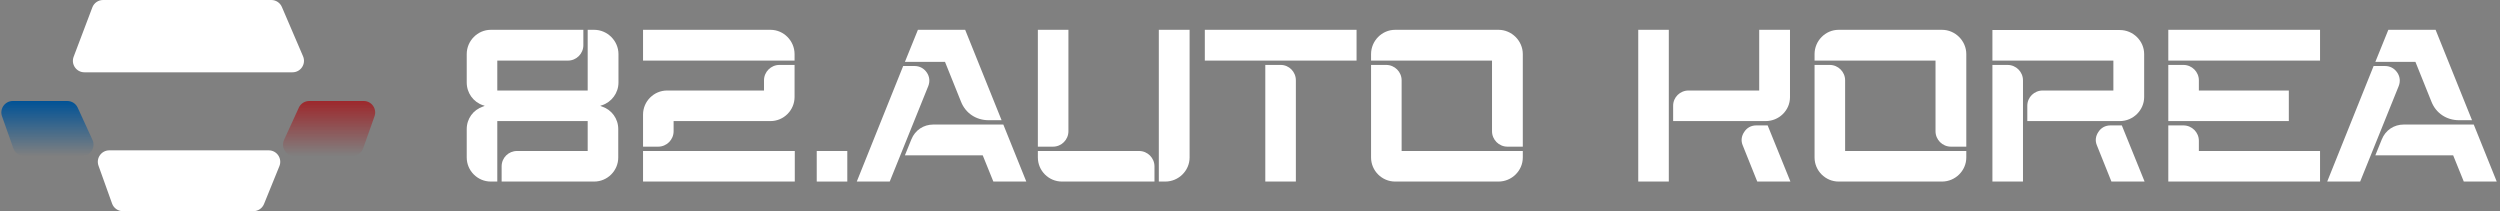
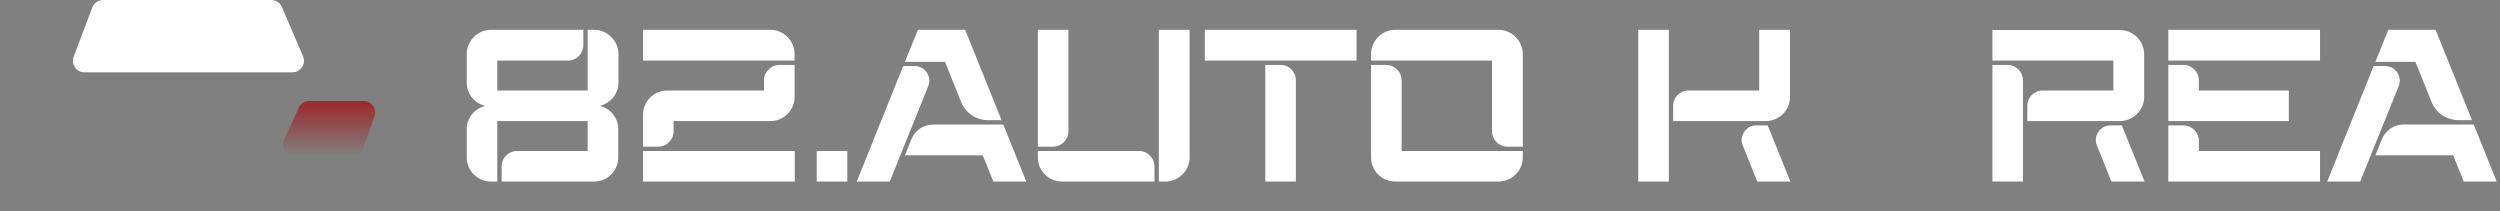
<svg xmlns="http://www.w3.org/2000/svg" width="734" height="62" viewBox="0 0 734 62" fill="none">
  <rect x="0" y="0" width="734" height="62" fill="#808080" stroke="none" />
  <path d="M27.109 2.176C27.605 0.866 28.86 0 30.26 0H79.661C81.008 0 82.226 0.803 82.758 2.041L88.976 16.53C89.93 18.753 88.299 21.228 85.879 21.228H24.774C22.416 21.228 20.788 18.87 21.622 16.665L27.109 2.176Z" fill="white" />
-   <path d="M32.905 59.767C33.385 61.107 34.654 62 36.077 62H74.391C75.763 62 76.997 61.169 77.513 59.898L82.03 48.779C82.93 46.563 81.299 44.141 78.908 44.141H32.092C29.76 44.141 28.133 46.453 28.92 48.648L32.905 59.767Z" fill="white" />
-   <path d="M0.592 34.146C-0.185 31.954 1.442 29.652 3.768 29.652H19.751C21.068 29.652 22.265 30.42 22.814 31.618L27.138 41.052C28.161 43.284 26.53 45.826 24.075 45.826H7.11C5.682 45.826 4.41 44.927 3.933 43.581L0.592 34.146Z" fill="url(#paint0_linear_16_84)" />
  <path d="M109.955 34.146C110.732 31.954 109.105 29.652 106.779 29.652H90.796C89.479 29.652 88.282 30.42 87.733 31.618L83.409 41.052C82.386 43.284 84.017 45.826 86.472 45.826H103.437C104.865 45.826 106.137 44.927 106.614 43.581L109.955 34.146Z" fill="url(#paint1_linear_16_84)" />
  <path d="M713.883 29.883L709.173 18.172H697.399L701.218 8.753H715.092L725.785 35.293H721.966C718.338 35.293 715.22 33.256 713.883 29.883ZM726.294 36.566L733.04 53.305H723.366L720.248 45.604H697.399L699.308 40.894C700.39 38.221 702.872 36.566 705.736 36.566H726.294ZM703.827 21.291C704.654 22.5 704.782 23.9 704.273 25.237L692.944 53.305H683.27L696.89 19.382H700.263C701.727 19.382 703 20.082 703.827 21.291Z" fill="white" />
  <path d="M672 26.574V35.548H636.613V19.063H641.068C643.551 19.063 645.587 21.1 645.587 23.582V26.574H672ZM681.165 17.79H636.613V8.753H681.165V17.79ZM645.587 41.339V44.331H681.165V53.305H636.613V36.82H641.068C643.551 36.82 645.587 38.857 645.587 41.339Z" fill="white" />
  <path d="M589.428 19.064C591.91 19.064 593.947 21.1 593.947 23.582V53.305H584.973V19.064H589.428ZM599.738 26.574H620.487V17.791H584.973V8.817H585.545C597.829 8.817 610.113 8.817 622.396 8.817C626.279 8.817 629.525 11.999 629.525 15.881V28.483C629.525 32.365 626.279 35.548 622.396 35.548H595.22V31.029C595.22 28.547 597.256 26.574 599.738 26.574ZM622.969 36.821L629.652 53.305H619.914L615.65 42.676C615.077 41.34 615.268 39.939 616.095 38.73C616.859 37.521 618.132 36.821 619.596 36.821H622.969Z" fill="white" />
-   <path d="M570.177 8.753C574.06 8.753 577.306 11.999 577.306 15.881V43.058H572.787C570.305 43.058 568.268 41.021 568.268 38.539V17.79H532.754V15.881C532.754 11.999 535.936 8.753 539.819 8.753H570.177ZM541.728 23.582V44.331H577.306V46.24C577.306 50.122 574.06 53.305 570.177 53.305H539.819C535.936 53.305 532.754 50.122 532.754 46.24V19.063H537.209C539.691 19.063 541.728 21.1 541.728 23.582Z" fill="white" />
  <path d="M489.962 53.305H480.988V8.753H489.962V53.305ZM518.985 36.82L525.667 53.305H515.93L511.665 42.676C511.093 41.339 511.284 39.939 512.111 38.73C512.875 37.521 514.148 36.82 515.611 36.82H518.985ZM525.54 28.547C525.54 32.429 522.294 35.548 518.412 35.548H491.235V31.029C491.235 28.547 493.272 26.574 495.754 26.574H516.502V8.753H525.54V28.547Z" fill="white" />
  <path d="M439.967 8.753C443.849 8.753 447.095 11.999 447.095 15.881V43.058H442.576C440.094 43.058 438.057 41.021 438.057 38.539V17.79H402.543V15.881C402.543 11.999 405.725 8.753 409.608 8.753H439.967ZM411.517 23.582V44.331H447.095V46.24C447.095 50.122 443.849 53.305 439.967 53.305H409.608C405.725 53.305 402.543 50.122 402.543 46.24V19.063H406.998C409.48 19.063 411.517 21.1 411.517 23.582Z" fill="white" />
  <path d="M376.01 19.063C378.492 19.063 380.465 21.1 380.465 23.582V53.305H371.491V19.063H376.01ZM398.286 17.79H353.734V8.753H398.286V17.79Z" fill="white" />
  <path d="M313.689 38.539C313.689 41.021 311.652 43.058 309.17 43.058H304.715V8.753H313.689V38.539ZM340.229 8.753H349.267V46.24C349.267 50.122 346.021 53.305 342.138 53.305H340.229V8.753ZM334.437 44.331C336.919 44.331 338.956 46.367 338.956 48.849V53.305H311.779C307.897 53.305 304.715 50.122 304.715 46.24V44.331H334.437Z" fill="white" />
  <path d="M282.164 29.883L277.455 18.172H265.68L269.499 8.753H283.374L294.066 35.293H290.247C286.619 35.293 283.501 33.256 282.164 29.883ZM294.575 36.566L301.322 53.305H291.647L288.529 45.604H265.68L267.589 40.894C268.671 38.221 271.154 36.566 274.018 36.566H294.575ZM272.108 21.291C272.936 22.5 273.063 23.9 272.554 25.237L261.225 53.305H251.551L265.171 19.382H268.544C270.008 19.382 271.281 20.082 272.108 21.291Z" fill="white" />
  <path d="M248.767 53.305H239.793V44.331H248.767V53.305Z" fill="white" />
  <path d="M188.797 43.058V42.485C188.797 39.494 188.797 36.566 188.797 33.638C188.797 29.756 191.979 26.574 195.862 26.574H224.311V23.582C224.311 21.1 226.348 19.063 228.83 19.063H233.285C233.285 21.991 233.285 25.555 233.285 28.483C233.285 32.365 230.103 35.548 226.22 35.548H197.771V38.539C197.771 41.021 195.734 43.058 193.252 43.058H188.797ZM233.349 44.331V53.305H188.797V44.331H233.349ZM233.285 17.79H188.797V8.753H226.22C230.103 8.753 233.285 11.999 233.285 15.881V17.79Z" fill="white" />
  <path d="M172.545 17.79V8.753H174.455C178.337 8.753 181.583 11.999 181.583 15.881V24.219C181.583 27.274 179.61 29.947 176.746 30.901L176.491 30.965L176.237 31.092L176.746 31.283C179.61 32.238 181.519 34.847 181.519 37.902V46.24C181.519 50.122 178.337 53.305 174.455 53.305H147.278V48.849C147.278 46.304 149.315 44.331 151.797 44.331H172.545V35.548H146.005V53.305H144.096C140.214 53.305 137.031 50.122 137.031 46.24V37.902C137.031 34.847 138.941 32.238 141.805 31.283L142.314 31.092L142.059 30.965L141.805 30.901C138.941 29.947 137.031 27.274 137.031 24.219V15.881C137.031 11.999 140.214 8.753 144.096 8.753H171.273V13.272C171.273 15.754 169.236 17.79 166.754 17.79H146.005V26.574H172.545V17.79Z" fill="white" />
  <defs>
    <linearGradient id="paint0_linear_16_84" x1="14.163" y1="29.652" x2="14.163" y2="45.826" gradientUnits="userSpaceOnUse">
      <stop stop-color="#005296" />
      <stop offset="1" stop-color="#005296" stop-opacity="0" />
    </linearGradient>
    <linearGradient id="paint1_linear_16_84" x1="96.384" y1="29.652" x2="96.384" y2="45.826" gradientUnits="userSpaceOnUse">
      <stop stop-color="#9D282C" />
      <stop offset="1" stop-color="#9D282C" stop-opacity="0" />
    </linearGradient>
  </defs>
</svg>